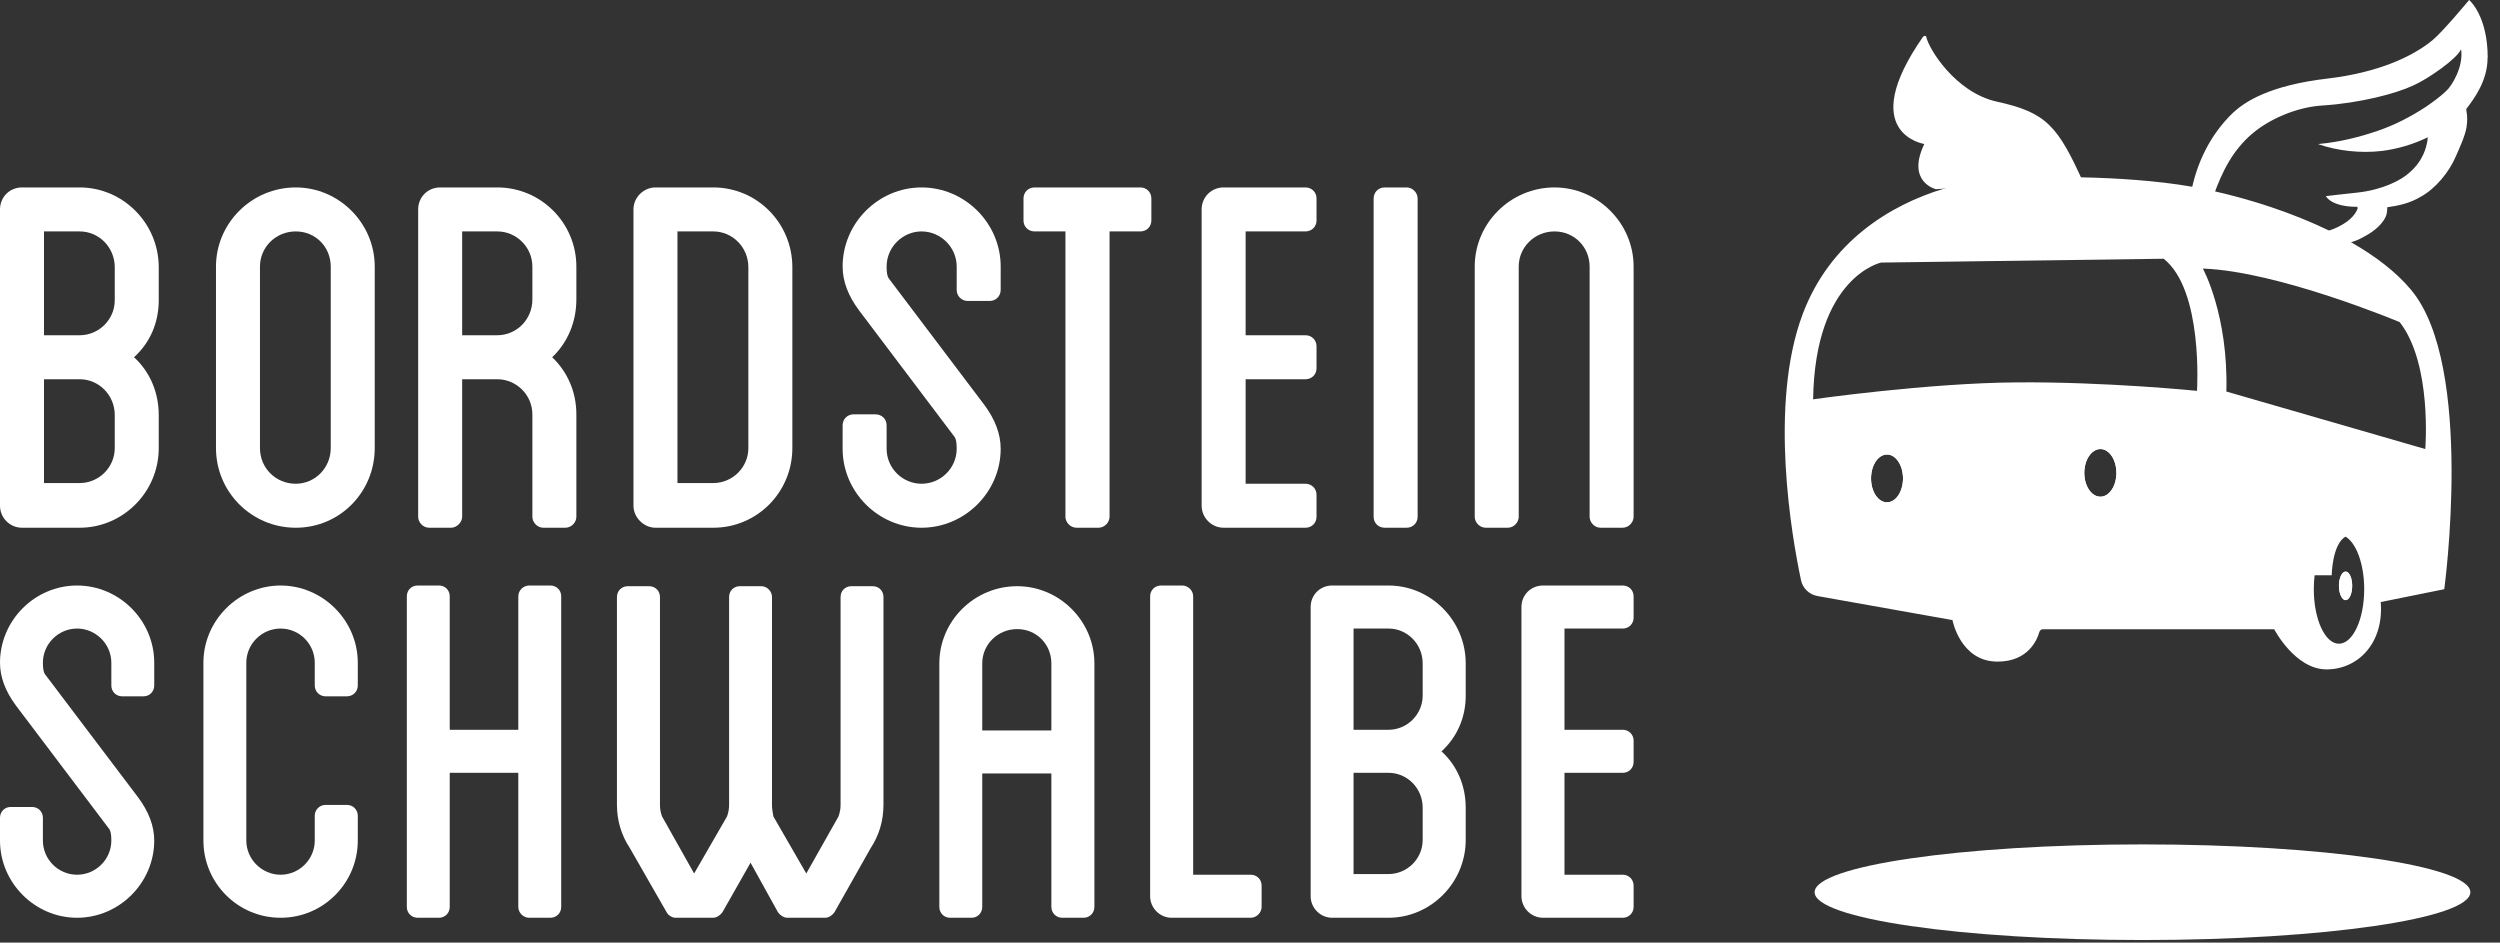
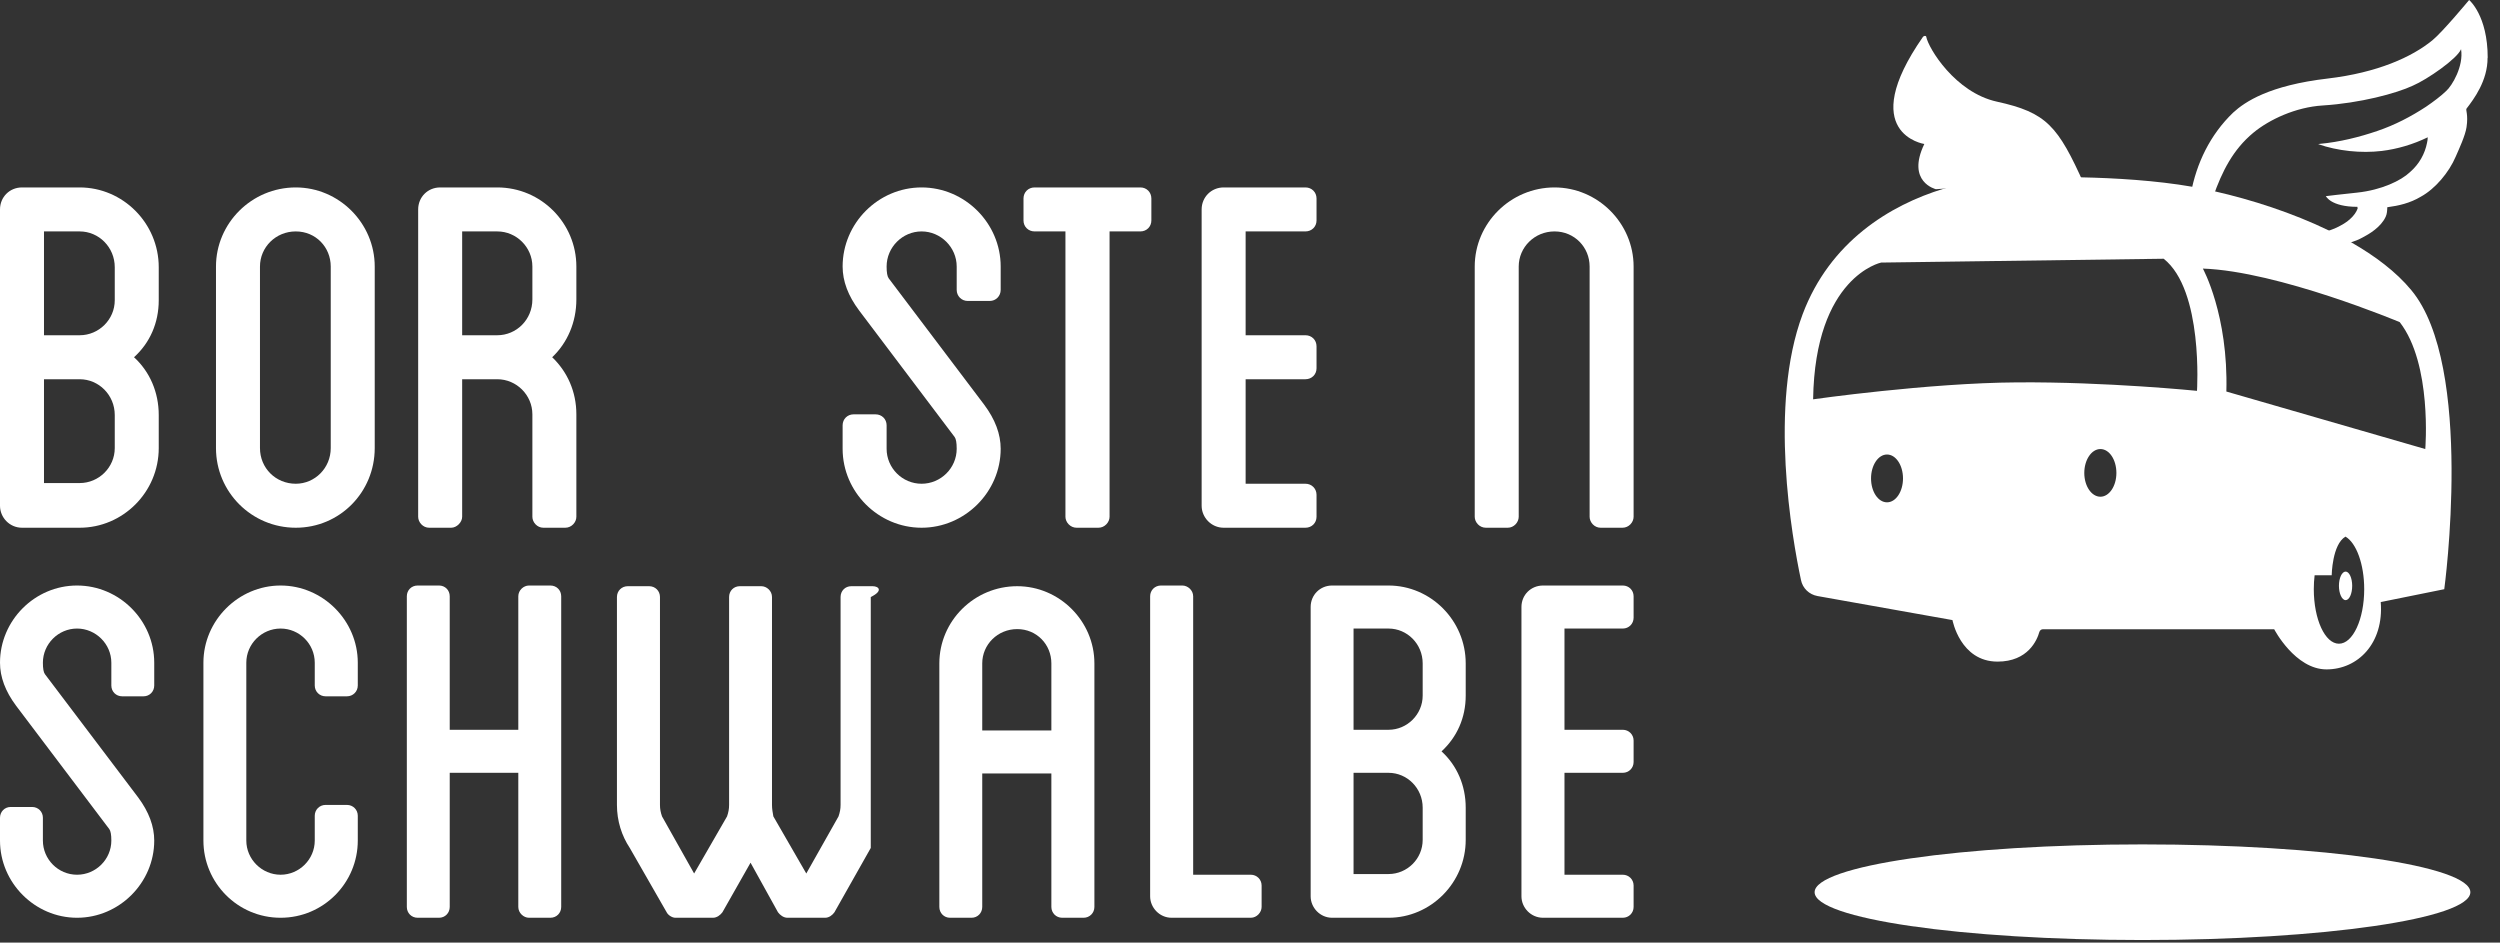
<svg xmlns="http://www.w3.org/2000/svg" width="183" height="69" viewBox="0 0 183 69" fill="none">
  <rect x="0" y="0" width="183" height="69" fill="#333333" stroke="none" />
  <g clip-path="url(#clip0_2001_3706)">
    <path d="M171.7 41.84C171.43 41.84 171.21 42.31 171.21 42.88C171.21 43.45 171.43 43.93 171.7 43.93C171.97 43.93 172.18 43.46 172.18 42.88C172.18 42.3 171.96 41.84 171.7 41.84ZM171.7 41.84C171.43 41.84 171.21 42.31 171.21 42.88C171.21 43.45 171.43 43.93 171.7 43.93C171.97 43.93 172.18 43.46 172.18 42.88C172.18 42.3 171.96 41.84 171.7 41.84ZM171.7 41.84C171.43 41.84 171.21 42.31 171.21 42.88C171.21 43.45 171.43 43.93 171.7 43.93C171.97 43.93 172.18 43.46 172.18 42.88C172.18 42.3 171.96 41.84 171.7 41.84ZM171.7 41.84C171.43 41.84 171.21 42.31 171.21 42.88C171.21 43.45 171.43 43.93 171.7 43.93C171.97 43.93 172.18 43.46 172.18 42.88C172.18 42.3 171.96 41.84 171.7 41.84ZM176.5 21.23C175.4 19.9 173.86 18.74 172.11 17.74C171.58 17.44 171.04 17.15 170.49 16.88C167.79 15.57 164.78 14.61 162.14 14.01C161.84 13.94 161.54 13.88 161.25 13.82C161 13.77 160.74 13.72 160.47 13.67C157.83 13.21 154.8 13.03 152.32 12.98C149.5 12.91 147.39 13 147.39 13C146.05 13 144.22 13.22 142.26 13.82C138.36 15.01 133.95 17.68 131.95 23.01C129.46 29.65 131.17 39.34 131.83 42.45C131.95 43.06 132.43 43.52 133.04 43.63L142.92 45.39C142.92 45.39 143.49 48.43 146.22 48.43C148.46 48.43 149.12 46.84 149.28 46.26C149.32 46.14 149.42 46.06 149.55 46.06H166.47C166.47 46.06 168 49 170.3 49C172.6 49 174.51 47.09 174.27 44.07L178.92 43.13C178.92 43.13 181.15 26.79 176.5 21.23ZM153.75 36.36C153.1 36.36 152.57 35.58 152.57 34.62C152.57 33.66 153.1 32.87 153.75 32.87C154.4 32.87 154.92 33.65 154.92 34.62C154.92 35.59 154.39 36.36 153.75 36.36ZM136.96 35.02C136.96 34.06 137.48 33.27 138.13 33.27C138.78 33.27 139.3 34.06 139.3 35.02C139.3 35.98 138.78 36.77 138.13 36.77C137.48 36.77 136.96 35.99 136.96 35.02ZM160.82 28.61C160.82 28.61 154.17 27.94 147.65 27.99C141.14 28.03 132.72 29.23 132.72 29.23C132.86 20.23 137.7 19.22 137.7 19.22L158.38 18.94C161.3 21.24 160.82 28.61 160.82 28.61ZM171.21 47.12C170.19 47.12 169.37 45.33 169.37 43.13C169.37 42.78 169.39 42.44 169.43 42.11H170.68C170.68 42.11 170.71 39.85 171.69 39.28C172.48 39.74 173.06 41.29 173.06 43.13C173.06 45.33 172.23 47.12 171.21 47.12ZM177.53 32.87L162.97 28.66C163.12 23.05 161.25 19.66 161.25 19.66C166.77 19.85 175.66 23.58 175.66 23.58C178.05 26.65 177.53 32.87 177.53 32.87ZM171.7 41.84C171.43 41.84 171.21 42.31 171.21 42.88C171.21 43.45 171.43 43.93 171.7 43.93C171.97 43.93 172.18 43.46 172.18 42.88C172.18 42.3 171.96 41.84 171.7 41.84ZM171.7 41.84C171.43 41.84 171.21 42.31 171.21 42.88C171.21 43.45 171.43 43.93 171.7 43.93C171.97 43.93 172.18 43.46 172.18 42.88C172.18 42.3 171.96 41.84 171.7 41.84ZM171.7 41.84C171.43 41.84 171.21 42.31 171.21 42.88C171.21 43.45 171.43 43.93 171.7 43.93C171.97 43.93 172.18 43.46 172.18 42.88C172.18 42.3 171.96 41.84 171.7 41.84ZM171.7 41.84C171.43 41.84 171.21 42.31 171.21 42.88C171.21 43.45 171.43 43.93 171.7 43.93C171.97 43.93 172.18 43.46 172.18 42.88C172.18 42.3 171.96 41.84 171.7 41.84ZM171.7 41.84C171.43 41.84 171.21 42.31 171.21 42.88C171.21 43.45 171.43 43.93 171.7 43.93C171.97 43.93 172.18 43.46 172.18 42.88C172.18 42.3 171.96 41.84 171.7 41.84Z" fill="white" />
    <path d="M156.83 68.81C170.085 68.81 180.83 67.243 180.83 65.31C180.83 63.377 170.085 61.81 156.83 61.81C143.575 61.81 132.83 63.377 132.83 65.31C132.83 67.243 143.575 68.81 156.83 68.81Z" fill="white" />
    <path d="M177.52 35.04L177.25 41.1C177.25 41.21 177.16 41.29 177.05 41.29H174.82C174.73 41.29 174.64 41.23 174.63 41.13C174.49 40.39 173.76 37.26 171.7 37.22C169.68 37.19 168.79 39.2 168.59 39.77C168.56 39.86 168.47 39.9 168.38 39.89L162.55 39.16C162.44 39.15 162.37 39.05 162.38 38.95L162.93 31.37C162.93 31.25 163.06 31.16 163.18 31.19L177.39 34.84C177.48 34.86 177.54 34.95 177.54 35.04H177.52Z" fill="white" />
    <path d="M173.67 21.2C169.82 19.51 160.16 17.57 160.05 17.55L157.47 14.92C157.47 14.92 157.47 14.88 157.49 14.89C170.06 16.97 173.29 20.64 173.7 21.19C173.71 21.21 173.7 21.23 173.68 21.22L173.67 21.2Z" fill="white" />
-     <path d="M156.03 16.78L138.84 17.2C138.77 17.2 138.74 17.12 138.8 17.08C139.64 16.55 143.21 14.46 148.18 14.28C153.19 14.11 155.58 16.16 156.08 16.66C156.12 16.7 156.09 16.77 156.03 16.77V16.78Z" fill="white" />
-     <path d="M172.18 42.88C172.18 43.46 171.96 43.93 171.7 43.93C171.44 43.93 171.21 43.46 171.21 42.88C171.21 42.3 171.43 41.84 171.7 41.84C171.97 41.84 172.18 42.31 172.18 42.88Z" fill="white" />
-     <path d="M160.56 30.92C160.55 30.72 160.39 30.56 160.19 30.54C158.46 30.42 150.52 29.9 144.16 30.28C138.1 30.64 133.85 31.42 132.67 31.65C132.48 31.69 132.34 31.86 132.35 32.06C132.37 32.92 132.44 35.3 132.72 37.18C133.02 39.24 133.38 40.44 133.56 40.97C133.62 41.16 133.81 41.27 134 41.23C135.86 40.89 145.21 39.23 151.1 39.19C156.21 39.15 158.71 39.17 159.56 39.18C159.76 39.19 159.93 39.04 159.96 38.84C160.09 37.84 160.46 34.98 160.53 33.3C160.59 32.05 160.58 31.31 160.56 30.92ZM138.13 36.77C137.48 36.77 136.96 35.99 136.96 35.02C136.96 34.05 137.48 33.27 138.13 33.27C138.78 33.27 139.3 34.06 139.3 35.02C139.3 35.98 138.78 36.77 138.13 36.77ZM153.75 36.36C153.1 36.36 152.57 35.58 152.57 34.62C152.57 33.66 153.1 32.87 153.75 32.87C154.4 32.87 154.92 33.65 154.92 34.62C154.92 35.59 154.39 36.36 153.75 36.36Z" fill="white" />
    <path d="M141.71 13.85C141.71 13.85 139.52 13.33 140.86 10.54C140.86 10.54 135.83 9.78 140.76 2.7C140.82 2.62 140.98 2.59 141 2.69C141.16 3.53 143.12 6.77 146.17 7.44C149.81 8.24 150.64 9.21 152.57 13.52L147.03 13.47L141.71 13.85Z" fill="white" />
    <path d="M182.09 4.23C182.1 5.91 181.08 7.26 180.55 7.95C180.47 8.05 180.69 8.37 180.55 9.31C180.46 9.92 180.01 10.89 179.76 11.46C179.27 12.62 178.25 13.83 177.2 14.4C176.42 14.87 175.58 15.06 174.75 15.17C174.74 15.44 174.73 15.65 174.63 15.87C174.28 16.63 173.43 17.13 172.93 17.39C172.44 17.66 171.93 17.8 171.44 17.91C170.94 18.01 170.46 18.05 169.97 18.08L169.83 17.09C170.25 16.97 170.66 16.83 171.04 16.66C171.41 16.48 171.77 16.28 172.03 16.03C172.3 15.79 172.49 15.52 172.58 15.26C172.58 15.23 172.56 15.14 172.56 15.14C170.6 15.14 170.25 14.35 170.25 14.35H170.32C170.32 14.35 171.54 14.2 172.54 14.1C174.33 13.91 175.76 13.22 176.41 12.6C177.09 12.01 177.5 11.26 177.66 10.45C177.69 10.32 177.71 10.18 177.71 10.05C176.64 10.57 175.49 10.91 174.34 11.05C172.83 11.23 171.1 11.05 169.69 10.55L169.81 10.53C171.25 10.4 172.72 10.03 174.01 9.59C175.31 9.15 176.49 8.53 177.59 7.81C178.13 7.44 178.68 7.03 179.06 6.66C179.49 6.28 180.35 4.85 180.15 3.6C179.87 4.3 177.67 5.82 176.62 6.27C175.41 6.84 172.74 7.55 170.03 7.72C168.05 7.84 166.11 8.75 164.94 9.72C163.46 10.95 162.66 12.53 162 14.41L160.37 14.17C160.78 11.96 161.77 9.87 163.47 8.24C164.33 7.45 166.11 6.25 170.38 5.75C174.04 5.32 176.56 4.17 178.05 2.95C178.8 2.34 180.74 0 180.74 0C180.74 0 182.1 1.12 182.1 4.23H182.09Z" fill="white" />
    <path d="M8.94 50.97H10.51C10.95 50.97 11.29 50.62 11.29 50.18V48.51C11.29 45.42 8.74 42.86 5.64 42.86C2.54 42.86 0 45.42 0 48.51C0 49.556 0.39 50.603 1.17 51.65L8 60.69C8.1 60.823 8.15 61.103 8.15 61.53C8.15 62.9 7.02 64.03 5.64 64.03C4.26 64.03 3.14 62.9 3.14 61.53V59.86C3.14 59.42 2.8 59.07 2.35 59.07H0.78C0.34 59.07 0 59.42 0 59.86V61.53C0 64.62 2.55 67.18 5.64 67.18C8.73 67.18 11.29 64.62 11.29 61.53C11.29 60.483 10.9 59.433 10.12 58.38L3.29 49.35C3.19 49.217 3.14 48.937 3.14 48.51C3.14 47.14 4.27 46.01 5.64 46.01C7.01 46.01 8.15 47.14 8.15 48.51V50.18C8.15 50.62 8.49 50.97 8.94 50.97Z" fill="white" />
    <path d="M23.83 50.97H25.4C25.84 50.97 26.19 50.62 26.19 50.18V48.51C26.19 45.42 23.63 42.86 20.54 42.86C17.45 42.86 14.89 45.42 14.89 48.51V61.53C14.89 64.62 17.39 67.18 20.54 67.18C23.69 67.18 26.19 64.62 26.19 61.53V59.71C26.19 59.27 25.84 58.92 25.4 58.92H23.83C23.39 58.92 23.04 59.27 23.04 59.71V61.53C23.04 62.9 21.91 64.03 20.54 64.03C19.17 64.03 18.03 62.9 18.03 61.53V48.51C18.03 47.14 19.16 46.01 20.54 46.01C21.92 46.01 23.04 47.14 23.04 48.51V50.18C23.04 50.62 23.39 50.97 23.83 50.97Z" fill="white" />
    <path d="M40.29 42.86H38.72C38.33 42.86 37.94 43.2 37.94 43.65V53.42H32.92V43.65C32.92 43.2 32.58 42.86 32.14 42.86H30.57C30.12 42.86 29.78 43.2 29.78 43.65V66.39C29.78 66.83 30.12 67.18 30.57 67.18H32.14C32.58 67.18 32.92 66.83 32.92 66.39V56.57H37.94V66.39C37.94 66.83 38.33 67.18 38.72 67.18H40.29C40.74 67.18 41.08 66.83 41.08 66.39V43.65C41.08 43.2 40.74 42.86 40.29 42.86Z" fill="white" />
-     <path d="M63.88 42.91H62.31C61.87 42.91 61.53 43.25 61.53 43.7V58.92C61.53 59.22 61.48 59.47 61.38 59.76L59.02 63.94L56.61 59.76C56.56 59.47 56.51 59.22 56.51 58.92V43.7C56.51 43.25 56.12 42.91 55.73 42.91H54.15C53.71 42.91 53.37 43.25 53.37 43.7V58.92C53.37 59.22 53.32 59.47 53.22 59.76L50.81 63.94L48.46 59.76C48.36 59.47 48.31 59.22 48.31 58.92V43.7C48.31 43.25 47.96 42.91 47.52 42.91H45.95C45.51 42.91 45.16 43.25 45.16 43.7V58.92C45.16 60.1 45.51 61.18 46.1 62.07L48.8 66.78C48.9 66.98 49.19 67.18 49.44 67.18H52.19C52.48 67.18 52.73 66.98 52.88 66.78L54.94 63.15L56.95 66.78C57.1 66.98 57.35 67.18 57.64 67.18H60.4C60.69 67.18 60.94 66.98 61.08 66.78L63.74 62.07C64.33 61.18 64.67 60.1 64.67 58.92V43.7C64.67 43.25 64.33 42.91 63.88 42.91Z" fill="white" />
+     <path d="M63.88 42.91H62.31C61.87 42.91 61.53 43.25 61.53 43.7V58.92C61.53 59.22 61.48 59.47 61.38 59.76L59.02 63.94L56.61 59.76C56.56 59.47 56.51 59.22 56.51 58.92V43.7C56.51 43.25 56.12 42.91 55.73 42.91H54.15C53.71 42.91 53.37 43.25 53.37 43.7V58.92C53.37 59.22 53.32 59.47 53.22 59.76L50.81 63.94L48.46 59.76C48.36 59.47 48.31 59.22 48.31 58.92V43.7C48.31 43.25 47.96 42.91 47.52 42.91H45.95C45.51 42.91 45.16 43.25 45.16 43.7V58.92C45.16 60.1 45.51 61.18 46.1 62.07L48.8 66.78C48.9 66.98 49.19 67.18 49.44 67.18H52.19C52.48 67.18 52.73 66.98 52.88 66.78L54.94 63.15L56.95 66.78C57.1 66.98 57.35 67.18 57.64 67.18H60.4C60.69 67.18 60.94 66.98 61.08 66.78L63.74 62.07V43.7C64.67 43.25 64.33 42.91 63.88 42.91Z" fill="white" />
    <path d="M74.46 42.91C71.31 42.91 68.76 45.46 68.76 48.56V66.39C68.76 66.83 69.1 67.18 69.54 67.18H71.12C71.56 67.18 71.9 66.83 71.9 66.39V56.62H76.96V66.39C76.96 66.83 77.31 67.18 77.75 67.18H79.32C79.76 67.18 80.11 66.83 80.11 66.39V48.56C80.11 45.46 77.55 42.91 74.46 42.91ZM76.96 53.47H71.9V48.56C71.9 47.18 73.03 46.05 74.46 46.05C75.89 46.05 76.96 47.18 76.96 48.56V53.47Z" fill="white" />
    <path d="M91.56 64.03H87.34V43.65C87.34 43.2 86.94 42.86 86.55 42.86H84.98C84.54 42.86 84.19 43.2 84.19 43.65V65.61C84.19 66.44 84.88 67.18 85.76 67.18H91.56C92 67.18 92.35 66.78 92.35 66.39V64.82C92.35 64.38 92 64.03 91.56 64.03Z" fill="white" />
    <path d="M107.29 48.56C107.29 45.42 104.73 42.86 101.64 42.86H97.51C96.63 42.86 95.94 43.55 95.94 44.43V65.61C95.94 66.44 96.63 67.18 97.51 67.18H101.64C104.73 67.18 107.29 64.62 107.29 61.48V59.12C107.29 57.5 106.65 56.03 105.52 55C106.65 53.96 107.29 52.54 107.29 50.92V48.56ZM104.14 61.48C104.14 62.86 103.01 63.98 101.64 63.98H99.08V56.57H101.64C103.01 56.57 104.14 57.7 104.14 59.12V61.48ZM104.14 50.92C104.14 52.29 103.01 53.42 101.64 53.42H99.08V46.01H101.64C103.01 46.01 104.14 47.14 104.14 48.56V50.92Z" fill="white" />
    <path d="M118.79 46.01C119.23 46.01 119.58 45.66 119.58 45.22V43.65C119.58 43.2 119.23 42.86 118.79 42.86H112.95C112.06 42.86 111.37 43.55 111.37 44.43V65.61C111.37 66.44 112.06 67.18 112.95 67.18H118.79C119.23 67.18 119.58 66.83 119.58 66.39V64.82C119.58 64.38 119.23 64.03 118.79 64.03H114.52V56.57H118.79C119.23 56.57 119.58 56.22 119.58 55.78V54.21C119.58 53.77 119.23 53.42 118.79 53.42H114.52V46.01H118.79Z" fill="white" />
    <path d="M11.62 19.56C11.62 16.34 9 13.72 5.83 13.72H1.61C0.7 13.72 0 14.43 0 15.33V37.02C0 37.88 0.7 38.63 1.61 38.63H5.83C9 38.63 11.62 36.02 11.62 32.8V30.38C11.62 28.72 10.97 27.21 9.81 26.15C10.97 25.1 11.62 23.64 11.62 21.98V19.56ZM8.4 32.8C8.4 34.21 7.24 35.36 5.83 35.36H3.22V27.76H5.83C7.24 27.76 8.4 28.92 8.4 30.38V32.8ZM8.4 21.98C8.4 23.39 7.24 24.54 5.83 24.54H3.22V16.94H5.83C7.24 16.94 8.4 18.1 8.4 19.56V21.98Z" fill="white" />
    <path d="M21.65 13.72C18.42 13.72 15.81 16.34 15.81 19.51V32.8C15.81 36.02 18.42 38.63 21.65 38.63C24.88 38.63 27.43 36.02 27.43 32.8V19.51C27.43 16.34 24.82 13.72 21.65 13.72ZM24.21 32.8C24.21 34.26 23.05 35.41 21.65 35.41C20.18 35.41 19.03 34.26 19.03 32.8V19.51C19.03 18.1 20.18 16.94 21.65 16.94C23.12 16.94 24.21 18.1 24.21 19.51V32.8Z" fill="white" />
    <path d="M42.19 19.51C42.19 16.34 39.62 13.72 36.4 13.72H32.22C31.31 13.72 30.61 14.43 30.61 15.33V37.83C30.61 38.23 30.96 38.63 31.41 38.63H33.03C33.43 38.63 33.83 38.23 33.83 37.83V27.76H36.4C37.81 27.76 38.97 28.92 38.97 30.33V37.83C38.97 38.23 39.32 38.63 39.77 38.63H41.38C41.84 38.63 42.19 38.23 42.19 37.83V30.33C42.19 28.67 41.53 27.21 40.42 26.15C41.53 25.1 42.19 23.59 42.19 21.92V19.51ZM38.97 21.92C38.97 23.39 37.81 24.54 36.4 24.54H33.83V16.94H36.4C37.81 16.94 38.97 18.1 38.97 19.51V21.92Z" fill="white" />
-     <path d="M52.21 13.72H47.98C47.13 13.72 46.37 14.43 46.37 15.33V37.02C46.37 37.88 47.13 38.63 47.98 38.63H52.21C55.43 38.63 58 36.02 58 32.8V19.56C58 16.34 55.43 13.72 52.21 13.72ZM54.78 32.8C54.78 34.21 53.62 35.36 52.21 35.36H49.59V16.94H52.21C53.62 16.94 54.78 18.1 54.78 19.56V32.8Z" fill="white" />
    <path d="M70.84 22.03H72.45C72.9 22.03 73.25 21.67 73.25 21.22V19.51C73.25 16.34 70.63 13.72 67.46 13.72C64.29 13.72 61.68 16.34 61.68 19.51C61.68 20.583 62.083 21.657 62.89 22.73L69.88 31.99C69.98 32.123 70.03 32.41 70.03 32.85C70.03 34.26 68.87 35.41 67.46 35.41C66.05 35.41 64.9 34.26 64.9 32.85V31.13C64.9 30.68 64.55 30.33 64.09 30.33H62.48C62.03 30.33 61.68 30.68 61.68 31.13V32.85C61.68 36.02 64.3 38.63 67.46 38.63C70.62 38.63 73.25 36.02 73.25 32.85C73.25 31.777 72.847 30.7 72.04 29.62L65.05 20.37C64.95 20.23 64.9 19.943 64.9 19.51C64.9 18.1 66.06 16.94 67.46 16.94C68.86 16.94 70.03 18.1 70.03 19.51V21.22C70.03 21.67 70.38 22.03 70.84 22.03Z" fill="white" />
    <path d="M83.48 13.72H75.73C75.27 13.72 74.92 14.07 74.92 14.53V16.14C74.92 16.59 75.27 16.94 75.73 16.94H77.99V37.83C77.99 38.23 78.35 38.63 78.8 38.63H80.41C80.86 38.63 81.22 38.23 81.22 37.83V16.94H83.48C83.93 16.94 84.28 16.59 84.28 16.14V14.53C84.28 14.07 83.93 13.72 83.48 13.72Z" fill="white" />
    <path d="M95.56 16.94C96.02 16.94 96.37 16.59 96.37 16.14V14.53C96.37 14.07 96.02 13.72 95.56 13.72H89.57C88.67 13.72 87.96 14.43 87.96 15.33V37.02C87.96 37.88 88.67 38.63 89.57 38.63H95.56C96.02 38.63 96.37 38.28 96.37 37.83V36.22C96.37 35.77 96.02 35.41 95.56 35.41H91.18V27.76H95.56C96.02 27.76 96.37 27.41 96.37 26.96V25.35C96.37 24.89 96.02 24.54 95.56 24.54H91.18V16.94H95.56Z" fill="white" />
-     <path d="M102.97 13.72H101.36C100.9 13.72 100.55 14.07 100.55 14.53V37.83C100.55 38.28 100.9 38.63 101.36 38.63H102.97C103.42 38.63 103.77 38.28 103.77 37.83V14.53C103.77 14.07 103.37 13.72 102.97 13.72Z" fill="white" />
    <path d="M113.79 13.72C110.57 13.72 107.95 16.34 107.95 19.51V37.83C107.95 38.23 108.3 38.63 108.76 38.63H110.37C110.82 38.63 111.17 38.23 111.17 37.83V19.51C111.17 18.1 112.33 16.94 113.79 16.94C115.25 16.94 116.36 18.1 116.36 19.51V37.83C116.36 38.23 116.71 38.63 117.16 38.63H118.77C119.23 38.63 119.58 38.23 119.58 37.83V19.51C119.58 16.34 116.96 13.72 113.79 13.72Z" fill="white" />
  </g>
  <defs>
    <clipPath id="clip0_2001_3706">
      <rect width="182.09" height="68.81" fill="white" />
    </clipPath>
  </defs>
</svg>